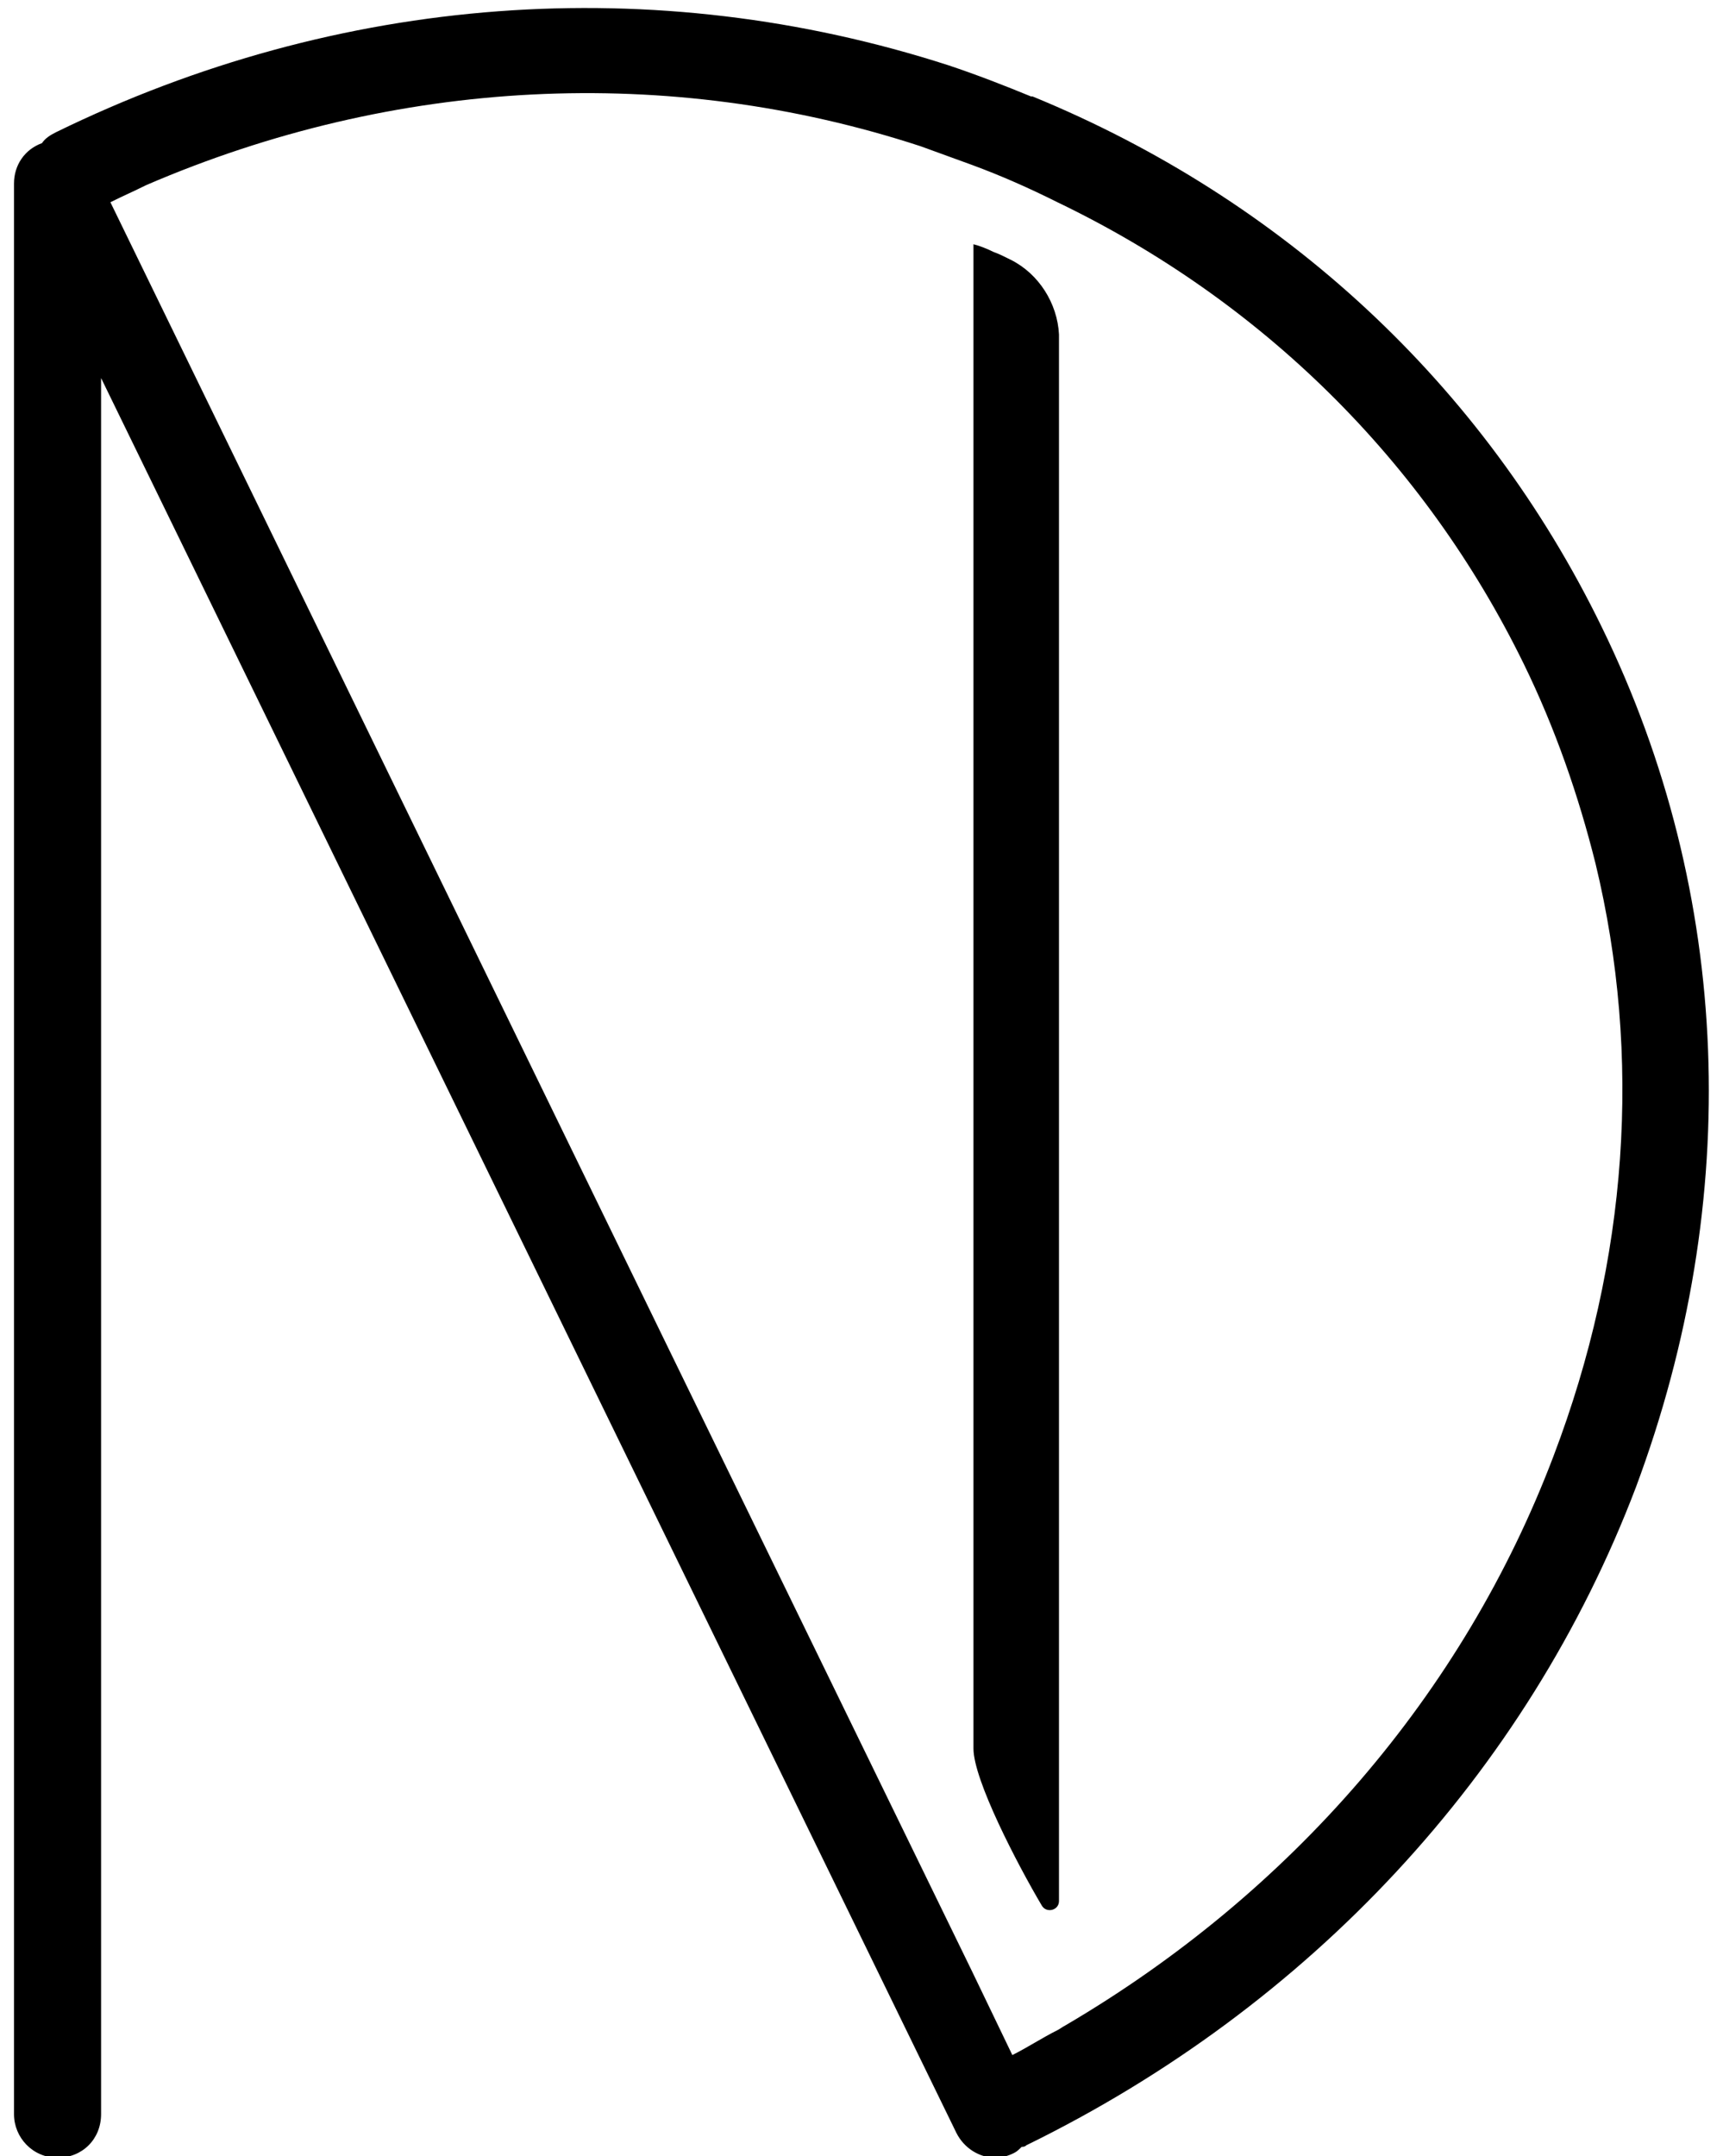
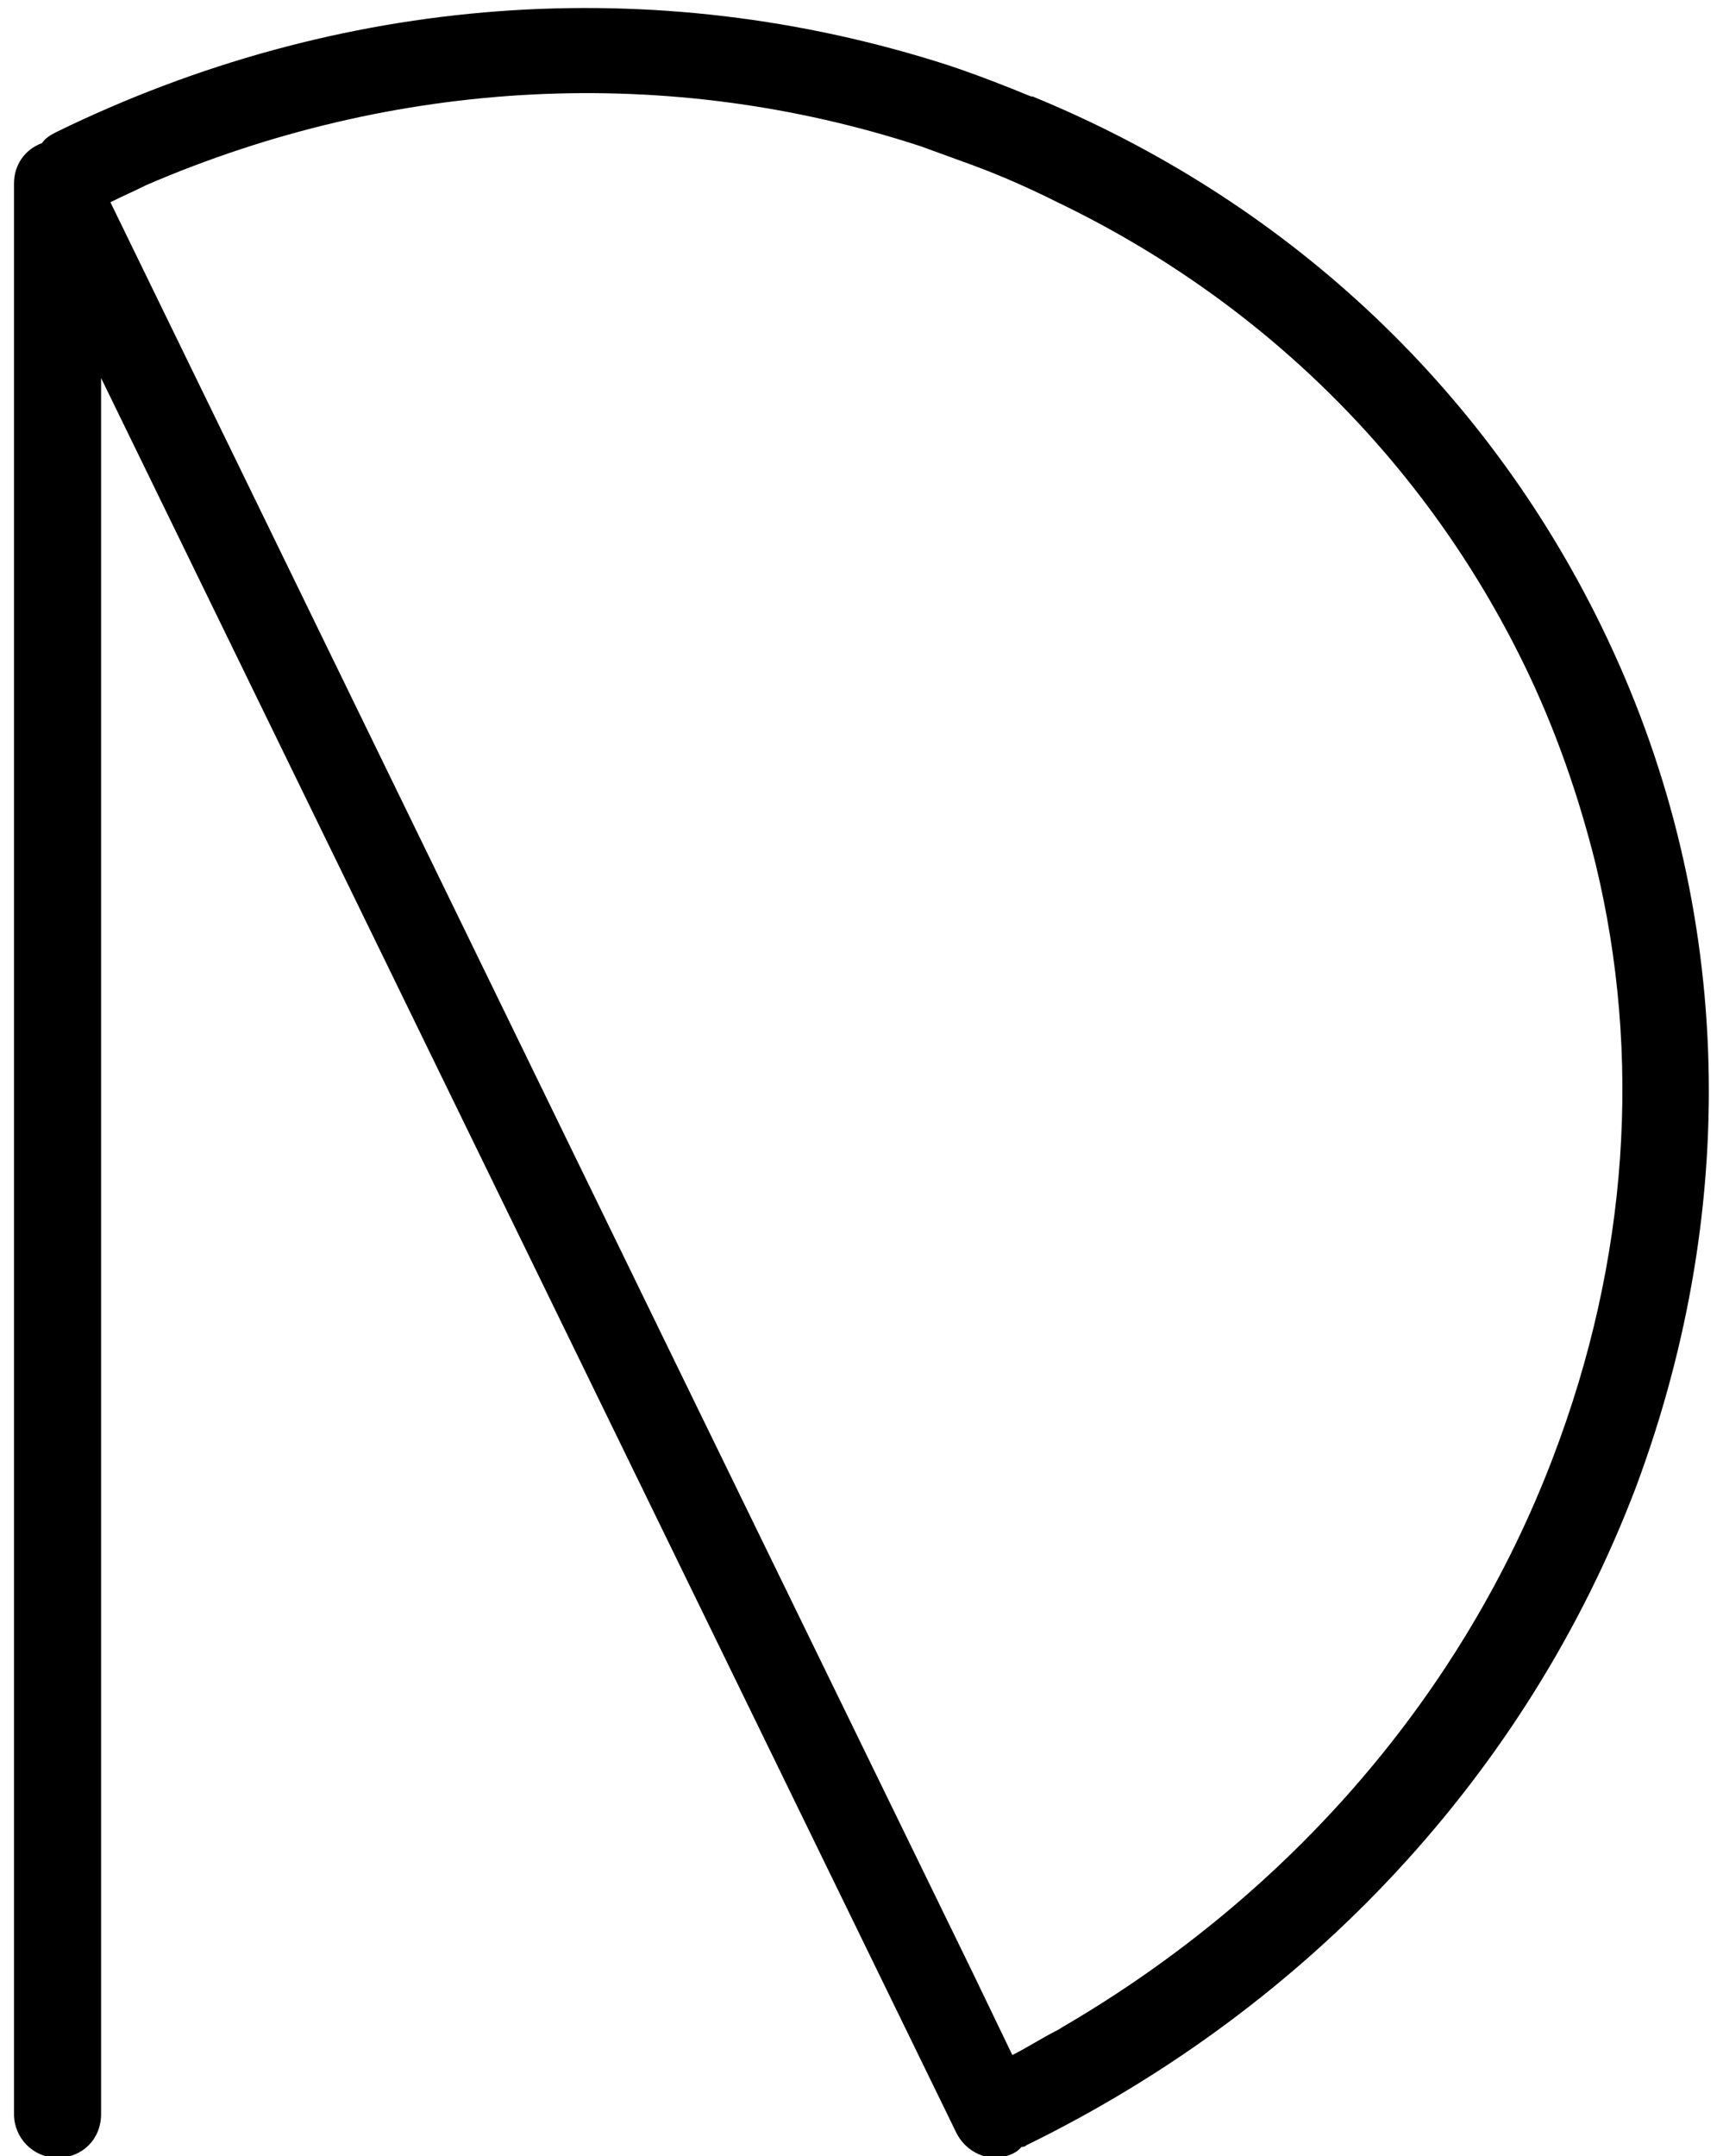
<svg xmlns="http://www.w3.org/2000/svg" version="1.1" id="Layer_1" x="0px" y="0px" viewBox="0 0 110.8 138.6" style="enable-background:new 0 0 110.8 138.6;" xml:space="preserve">
  <g>
    <g>
-       <path d="M65,16.7c-0.4-0.2-0.8-0.4-1.1-0.5c-0.4-0.2-0.9-0.4-1.3-0.5v95.3v1.4c0,2,2.8,7.4,4.4,10.1c0.3,0.5,1.1,0.3,1.1-0.3V21.5    C68,19.5,66.8,17.6,65,16.7z" />
-     </g>
+       </g>
    <g>
      <path d="M103,40.3C95.4,24.7,82.5,12.8,66.4,6.2c0,0-0.1,0-0.1,0c-1.7-0.7-3.5-1.4-5.3-2C42.1-1.9,21.8-0.4,3.6,8.5    C3.2,8.7,2.9,8.9,2.7,9.2c-1.1,0.4-1.8,1.4-1.8,2.6v124.1c0,1.5,1.2,2.8,2.8,2.8s2.8-1.2,2.8-2.8V24.3l55,112.8    c0.5,1,1.5,1.6,2.5,1.6c0.4,0,0.8-0.1,1.2-0.3c0.2-0.1,0.3-0.2,0.5-0.4c0.1,0,0.2,0,0.3-0.1c18.2-8.9,32.2-23.9,39.2-42.3    C112.1,77.1,111.4,57.5,103,40.3z M99.9,93.6c-5.8,15.3-16.9,28.1-31.4,36.6c-0.2,0.1-0.3,0.2-0.5,0.3c-1,0.5-1.9,1.1-2.9,1.6    l-2.6-5.4L42.9,86.5L7.1,13c0.8-0.4,1.5-0.7,2.3-1.1c16-6.9,33.6-7.8,49.8-2.5c1.1,0.4,2.2,0.8,3.3,1.2c1.9,0.7,3.7,1.5,5.5,2.4    c13.1,6.3,23.6,16.6,30,29.7c2,4.1,3.5,8.4,4.6,12.8C105.6,67.9,104.7,81,99.9,93.6z" />
    </g>
  </g>
</svg>